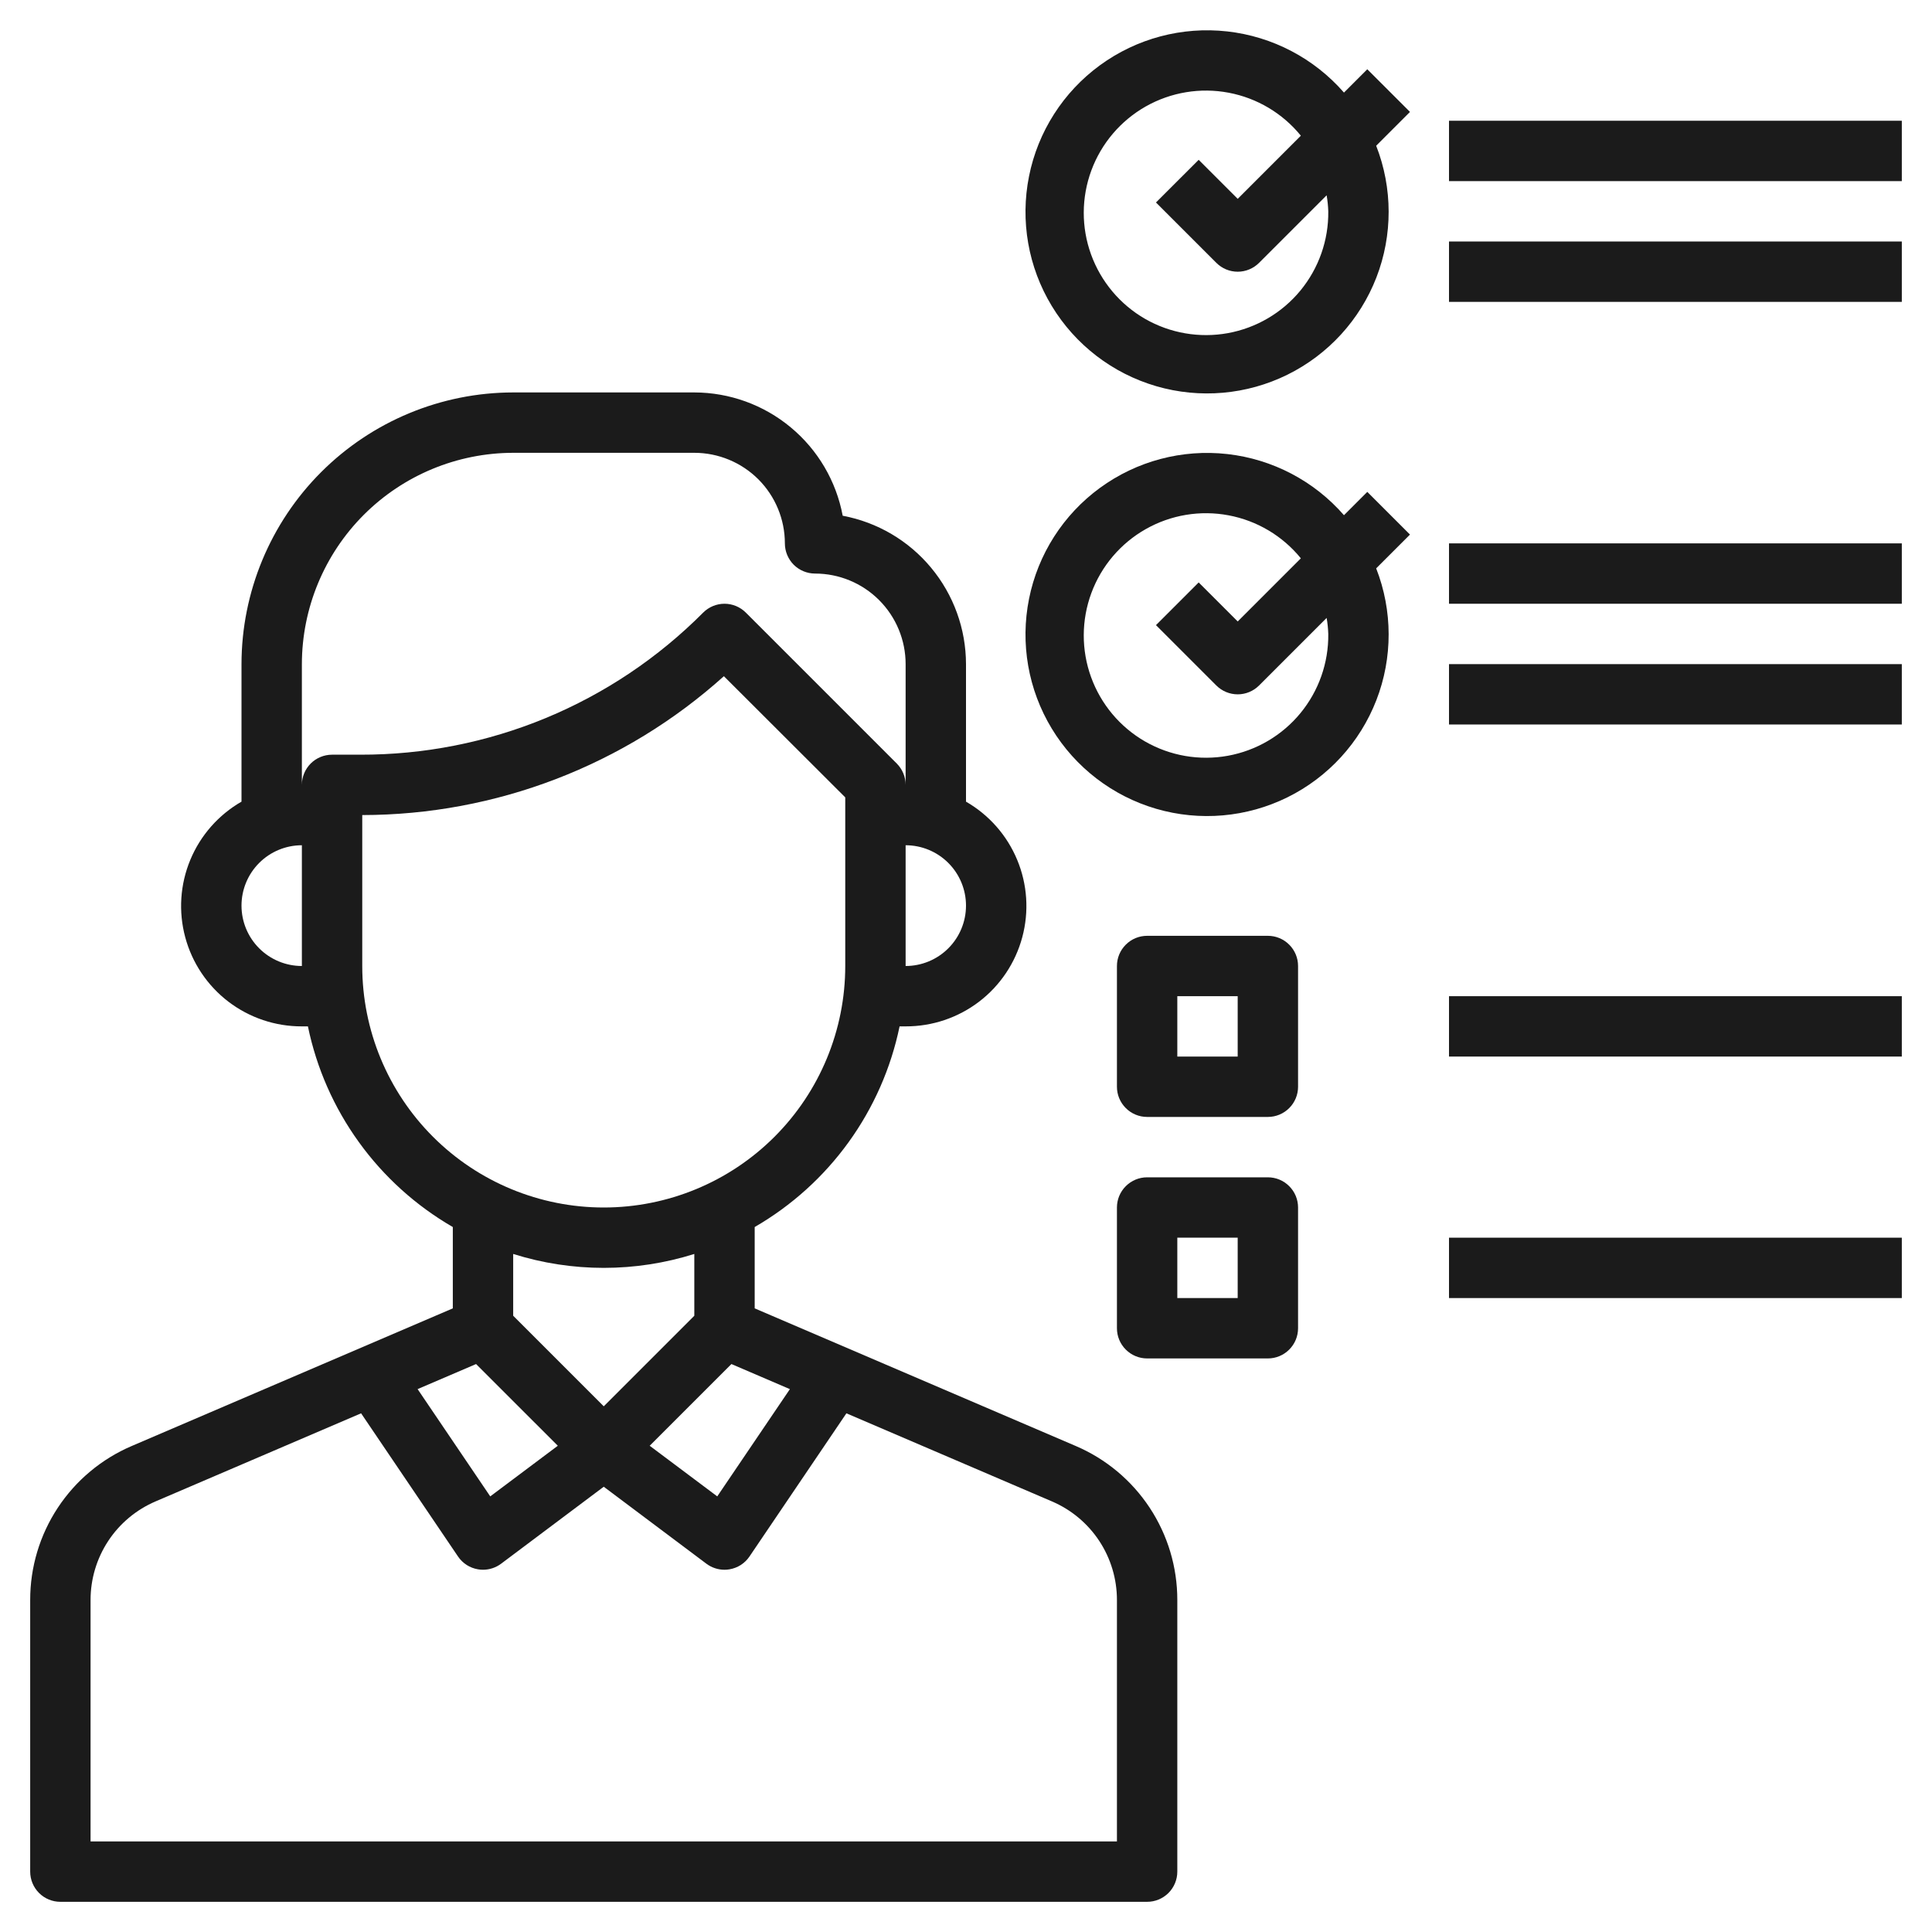
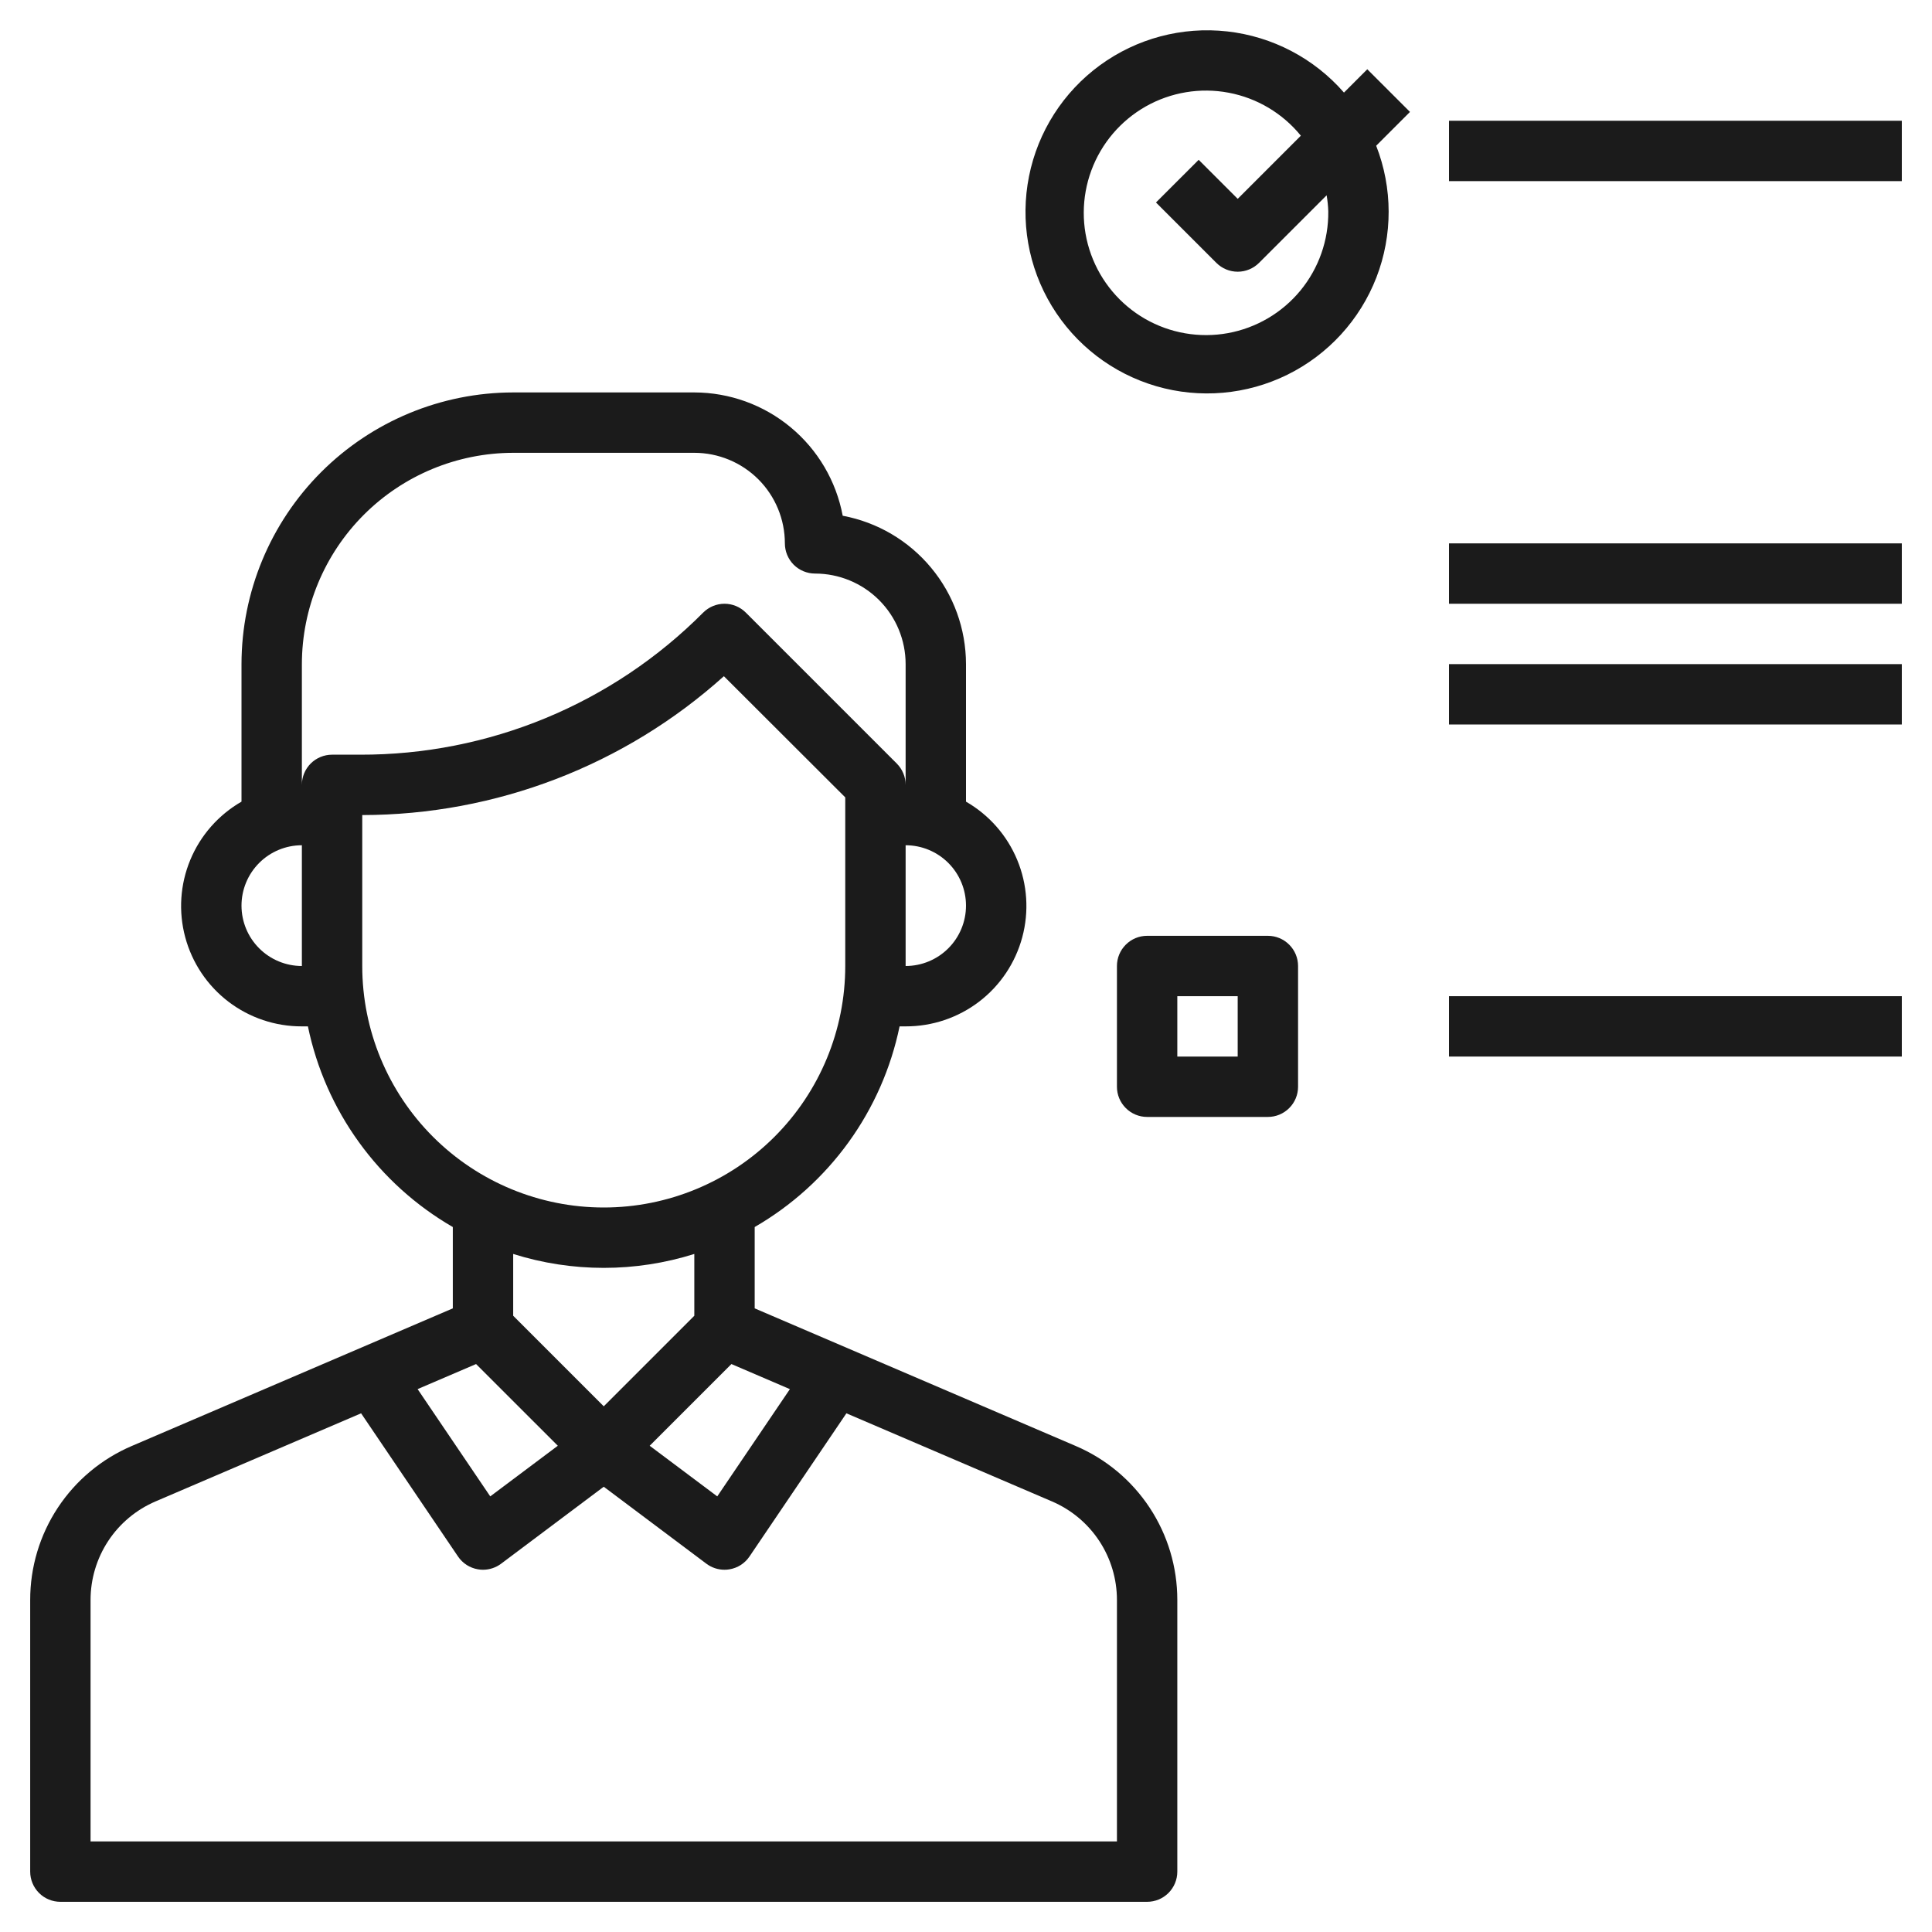
<svg xmlns="http://www.w3.org/2000/svg" width="72" height="72" viewBox="0 0 72 72" fill="none">
  <path d="M47.25 34.875H42.75C42.452 34.875 42.166 34.993 41.955 35.205C41.743 35.416 41.625 35.702 41.625 36V40.5C41.625 40.798 41.743 41.084 41.955 41.295C42.166 41.507 42.452 41.625 42.75 41.625H47.25C47.548 41.625 47.834 41.507 48.045 41.295C48.257 41.084 48.375 40.798 48.375 40.5V36C48.375 35.702 48.257 35.416 48.045 35.205C47.834 34.993 47.548 34.875 47.25 34.875ZM46.125 39.375H43.875V37.125H46.125V39.375Z" fill="#1B1B1B" />
  <path d="M54 37.125H70.875V39.375H54V37.125Z" fill="#1B1B1B" />
-   <path d="M47.25 43.875H42.75C42.452 43.875 42.166 43.993 41.955 44.205C41.743 44.416 41.625 44.702 41.625 45V49.5C41.625 49.798 41.743 50.084 41.955 50.295C42.166 50.507 42.452 50.625 42.75 50.625H47.25C47.548 50.625 47.834 50.507 48.045 50.295C48.257 50.084 48.375 49.798 48.375 49.5V45C48.375 44.702 48.257 44.416 48.045 44.205C47.834 43.993 47.548 43.875 47.25 43.875ZM46.125 48.375H43.875V46.125H46.125V48.375Z" fill="#1B1B1B" />
-   <path d="M54 46.125H70.875V48.375H54V46.125Z" fill="#1B1B1B" />
  <path d="M54 4.5H70.875V6.75H54V4.5Z" fill="#1B1B1B" />
-   <path d="M54 9H70.875V11.25H54V9Z" fill="#1B1B1B" />
  <path d="M50.086 3.45C48.973 2.173 47.421 1.36 45.738 1.171C44.054 0.982 42.361 1.432 40.993 2.431C39.625 3.43 38.681 4.906 38.349 6.567C38.016 8.228 38.318 9.954 39.196 11.402C40.074 12.851 41.464 13.918 43.09 14.392C44.716 14.866 46.461 14.713 47.98 13.963C49.499 13.213 50.681 11.92 51.294 10.341C51.906 8.761 51.903 7.009 51.286 5.431L52.546 4.171L50.955 2.581L50.086 3.45ZM49.501 7.876C49.514 8.953 49.145 9.999 48.461 10.83C47.776 11.661 46.819 12.222 45.76 12.415C44.701 12.607 43.608 12.419 42.674 11.883C41.741 11.346 41.028 10.496 40.661 9.484C40.294 8.472 40.298 7.363 40.671 6.353C41.044 5.343 41.763 4.498 42.699 3.967C43.636 3.437 44.731 3.255 45.788 3.455C46.846 3.654 47.8 4.222 48.479 5.057L46.126 7.41L44.671 5.956L43.08 7.546L45.33 9.796C45.541 10.007 45.827 10.126 46.126 10.126C46.424 10.126 46.71 10.007 46.921 9.796L49.44 7.278C49.474 7.475 49.494 7.675 49.501 7.876Z" fill="#1B1B1B" />
  <path d="M54 20.25H70.875V22.5H54V20.25Z" fill="#1B1B1B" />
  <path d="M54 24.75H70.875V27H54V24.75Z" fill="#1B1B1B" />
-   <path d="M50.955 18.331L50.086 19.2C48.973 17.923 47.421 17.11 45.738 16.921C44.054 16.732 42.361 17.182 40.993 18.181C39.625 19.18 38.681 20.656 38.349 22.317C38.016 23.978 38.318 25.704 39.196 27.152C40.074 28.601 41.464 29.668 43.09 30.142C44.716 30.616 46.461 30.463 47.98 29.713C49.499 28.963 50.681 27.67 51.294 26.091C51.906 24.511 51.903 22.759 51.286 21.181L52.546 19.922L50.955 18.331ZM49.501 23.626C49.514 24.703 49.145 25.749 48.461 26.58C47.776 27.411 46.819 27.972 45.76 28.165C44.701 28.358 43.608 28.169 42.674 27.633C41.741 27.096 41.028 26.247 40.661 25.234C40.294 24.222 40.298 23.113 40.671 22.103C41.044 21.093 41.763 20.248 42.699 19.718C43.636 19.187 44.731 19.005 45.788 19.205C46.846 19.404 47.8 19.972 48.479 20.807L46.126 23.16L44.671 21.706L43.08 23.297L45.33 25.547C45.541 25.757 45.827 25.876 46.126 25.876C46.424 25.876 46.71 25.757 46.921 25.547L49.44 23.028C49.474 23.226 49.494 23.425 49.501 23.626Z" fill="#1B1B1B" />
  <path d="M40.09 53.888L28.125 48.759V45.728C29.501 44.932 30.694 43.855 31.625 42.566C32.555 41.278 33.203 39.807 33.525 38.25H33.75C34.739 38.253 35.702 37.929 36.489 37.329C37.275 36.728 37.84 35.884 38.097 34.928C38.354 33.973 38.288 32.959 37.908 32.045C37.529 31.131 36.858 30.369 36 29.875V24.75C35.998 23.437 35.538 22.166 34.699 21.157C33.861 20.147 32.696 19.462 31.405 19.22C31.163 17.929 30.478 16.764 29.468 15.926C28.459 15.087 27.188 14.627 25.875 14.625H19.125C16.441 14.628 13.867 15.696 11.969 17.594C10.071 19.492 9.003 22.066 9 24.75V29.875C8.142 30.369 7.471 31.131 7.092 32.045C6.712 32.959 6.646 33.973 6.903 34.928C7.16 35.884 7.725 36.728 8.511 37.329C9.298 37.929 10.261 38.253 11.25 38.25H11.475C11.797 39.807 12.445 41.278 13.376 42.566C14.306 43.855 15.499 44.932 16.875 45.728V48.759L4.91 53.888C3.786 54.368 2.828 55.168 2.155 56.188C1.482 57.208 1.124 58.403 1.125 59.625V69.75C1.125 70.048 1.244 70.335 1.455 70.546C1.665 70.757 1.952 70.875 2.25 70.875H42.75C43.048 70.875 43.334 70.757 43.545 70.546C43.757 70.335 43.875 70.048 43.875 69.75V59.625C43.876 58.403 43.518 57.208 42.845 56.188C42.172 55.168 41.214 54.368 40.09 53.888ZM29.437 51.769L26.73 55.766L24.212 53.879L27.258 50.834L29.437 51.769ZM33.75 36V31.5C34.347 31.5 34.919 31.737 35.341 32.159C35.763 32.581 36 33.153 36 33.75C36 34.347 35.763 34.919 35.341 35.341C34.919 35.763 34.347 36 33.75 36ZM9 33.75C9 33.153 9.237 32.581 9.659 32.159C10.081 31.737 10.653 31.5 11.25 31.5V36C10.653 36 10.081 35.763 9.659 35.341C9.237 34.919 9 34.347 9 33.75ZM12.375 28.125C12.077 28.125 11.79 28.244 11.579 28.454C11.368 28.666 11.25 28.952 11.25 29.25V24.75C11.253 22.662 12.083 20.661 13.559 19.184C15.036 17.708 17.037 16.878 19.125 16.875H25.875C26.77 16.875 27.629 17.231 28.262 17.863C28.894 18.496 29.25 19.355 29.25 20.25C29.25 20.548 29.369 20.834 29.579 21.046C29.791 21.256 30.077 21.375 30.375 21.375C31.27 21.375 32.129 21.731 32.761 22.363C33.394 22.996 33.75 23.855 33.75 24.75V29.25C33.75 28.952 33.631 28.666 33.42 28.455L27.795 22.83C27.584 22.619 27.298 22.5 27 22.5C26.702 22.5 26.416 22.619 26.205 22.83C24.53 24.514 22.537 25.849 20.343 26.758C18.148 27.667 15.795 28.131 13.42 28.125H12.375ZM13.5 36V30.375C18.477 30.37 23.277 28.528 26.977 25.2L31.5 29.716V36C31.5 38.387 30.552 40.676 28.864 42.364C27.176 44.052 24.887 45 22.5 45C20.113 45 17.824 44.052 16.136 42.364C14.448 40.676 13.5 38.387 13.5 36ZM22.5 47.25C23.645 47.25 24.783 47.075 25.875 46.731V49.034L22.5 52.409L19.125 49.034V46.731C20.217 47.075 21.355 47.25 22.5 47.25ZM17.742 50.834L20.788 53.879L18.27 55.766L15.563 51.768L17.742 50.834ZM41.625 68.625H3.375V59.625C3.375 58.843 3.604 58.079 4.034 57.426C4.464 56.774 5.076 56.262 5.795 55.954L13.457 52.67L17.069 58.006C17.154 58.132 17.264 58.239 17.392 58.322C17.521 58.404 17.664 58.459 17.814 58.484C17.876 58.495 17.938 58.5 18 58.5C18.243 58.5 18.48 58.421 18.675 58.275L22.5 55.406L26.325 58.275C26.52 58.421 26.757 58.5 27 58.5C27.062 58.5 27.124 58.495 27.186 58.484C27.336 58.459 27.479 58.404 27.608 58.322C27.736 58.239 27.846 58.132 27.931 58.006L31.543 52.67L39.205 55.954C39.924 56.262 40.536 56.774 40.966 57.426C41.396 58.079 41.625 58.843 41.625 59.625V68.625Z" fill="#1B1B1B" />
</svg>